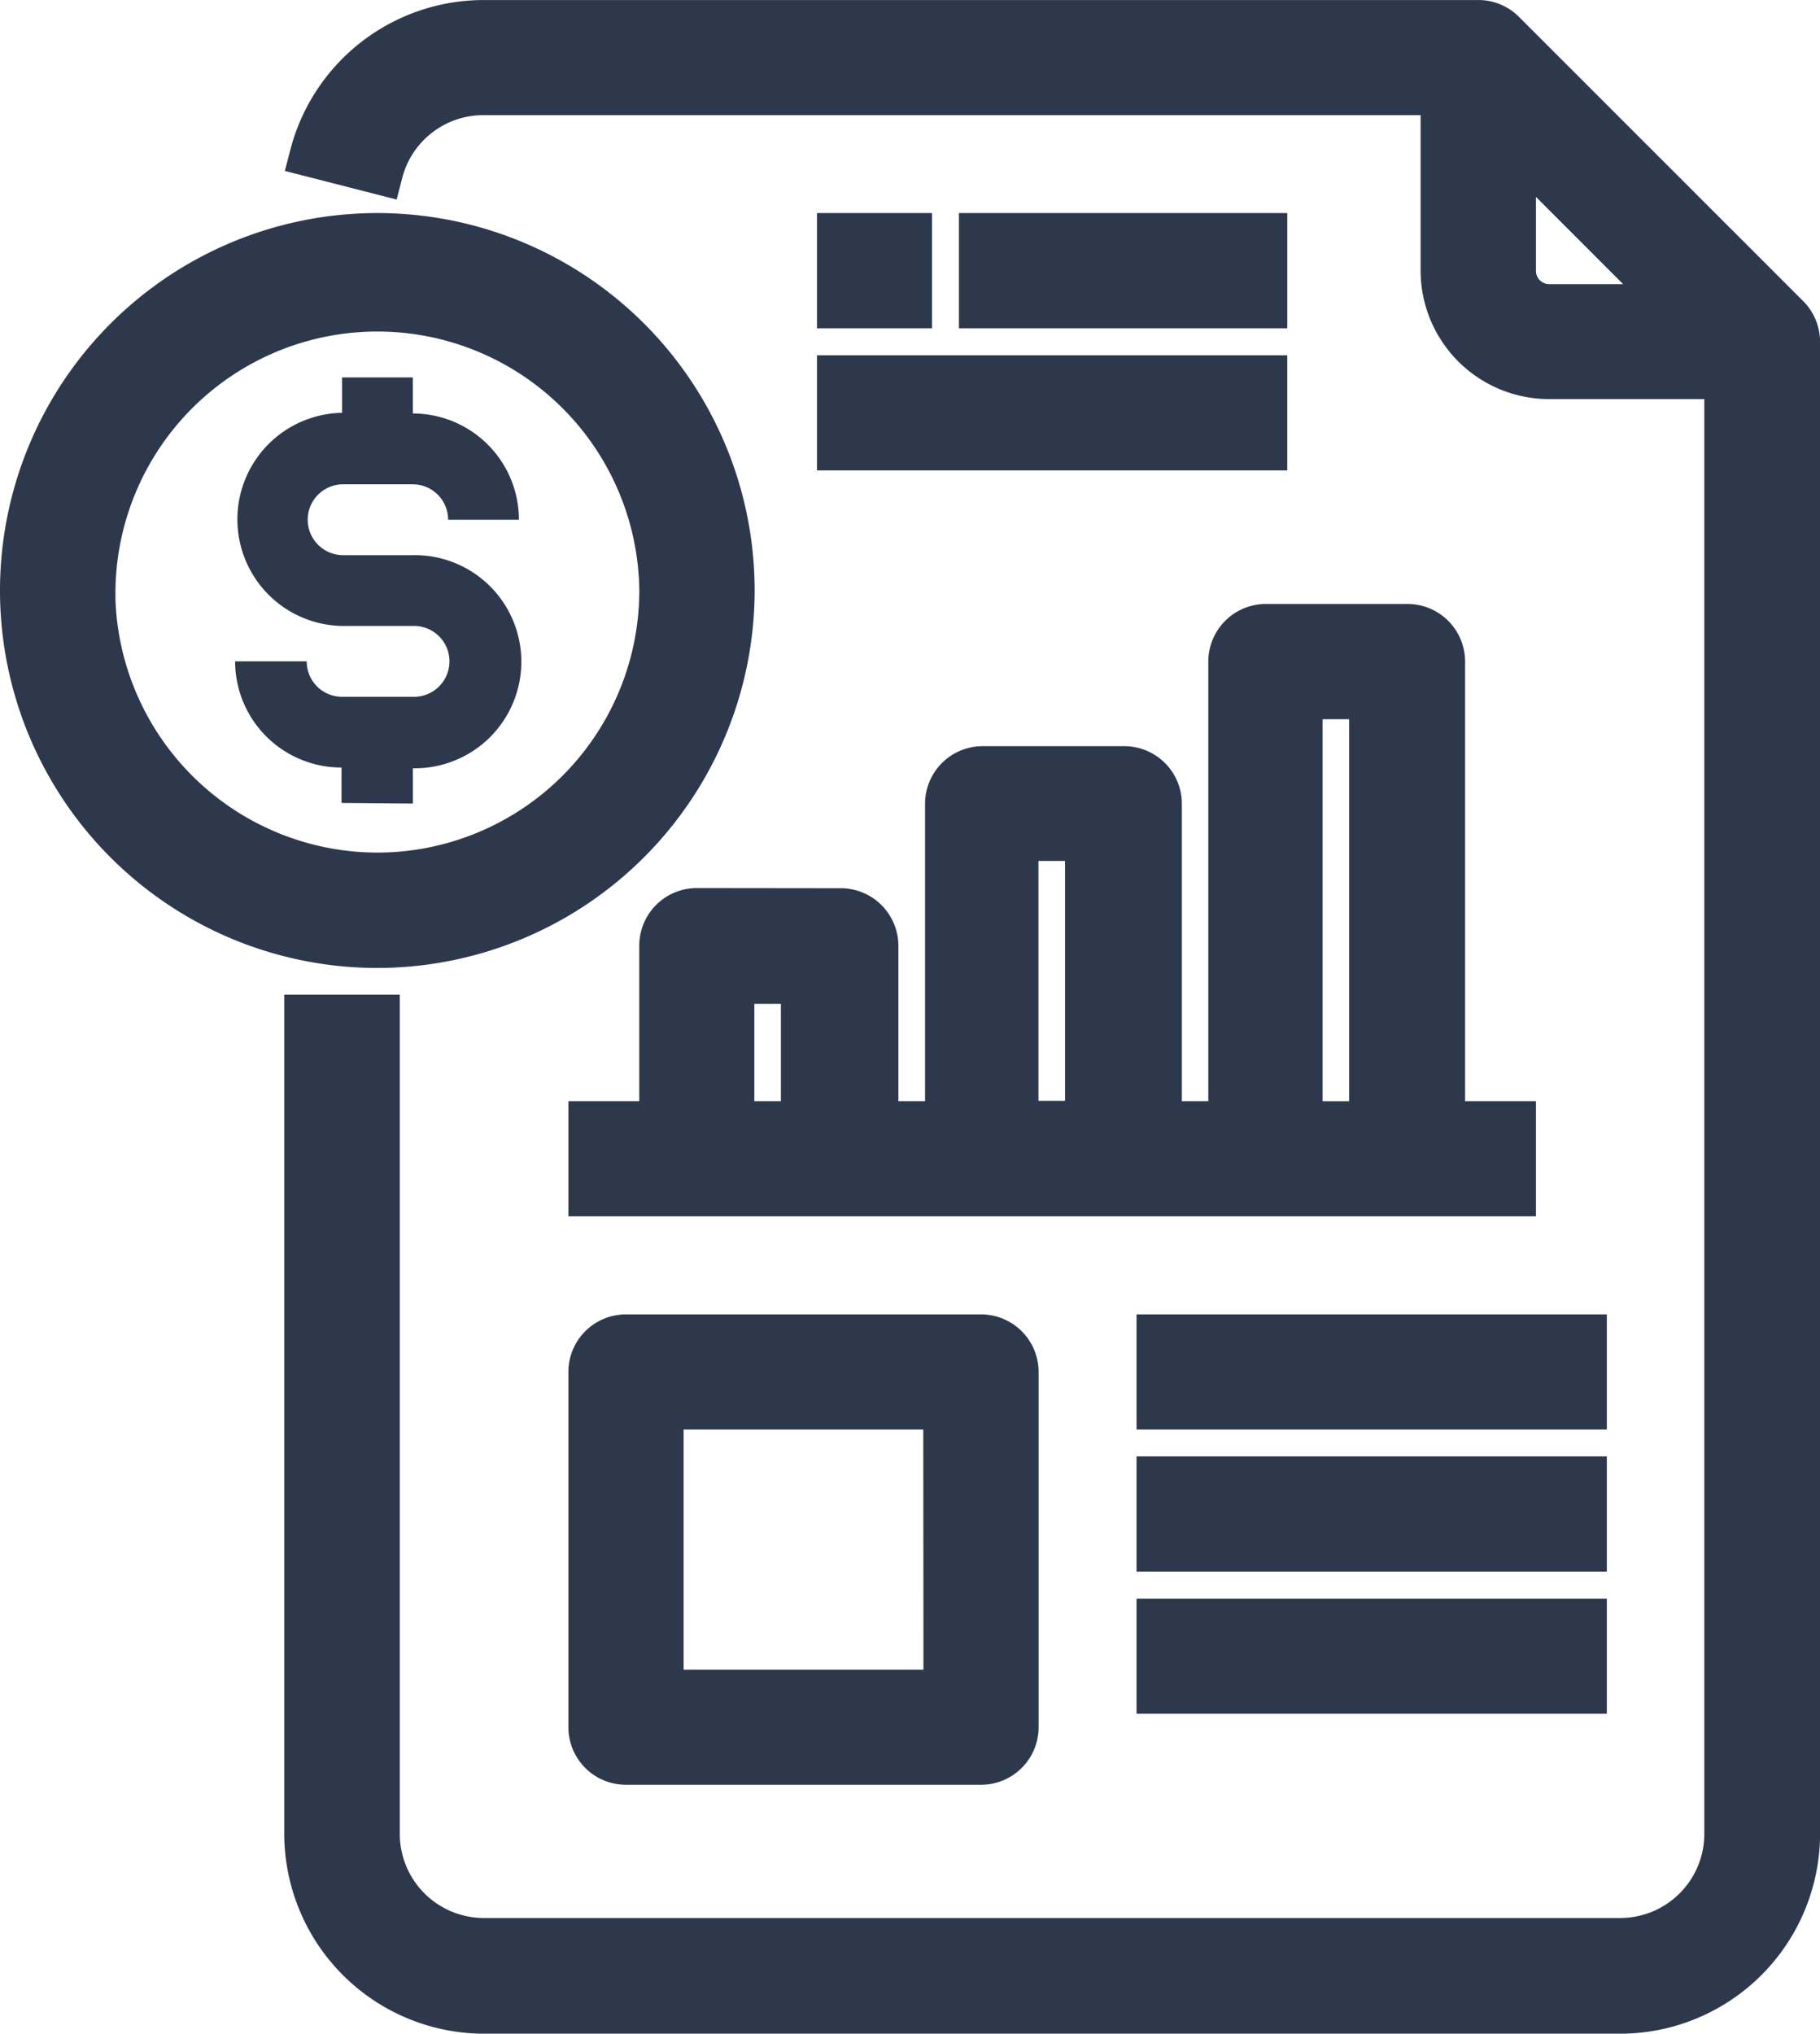
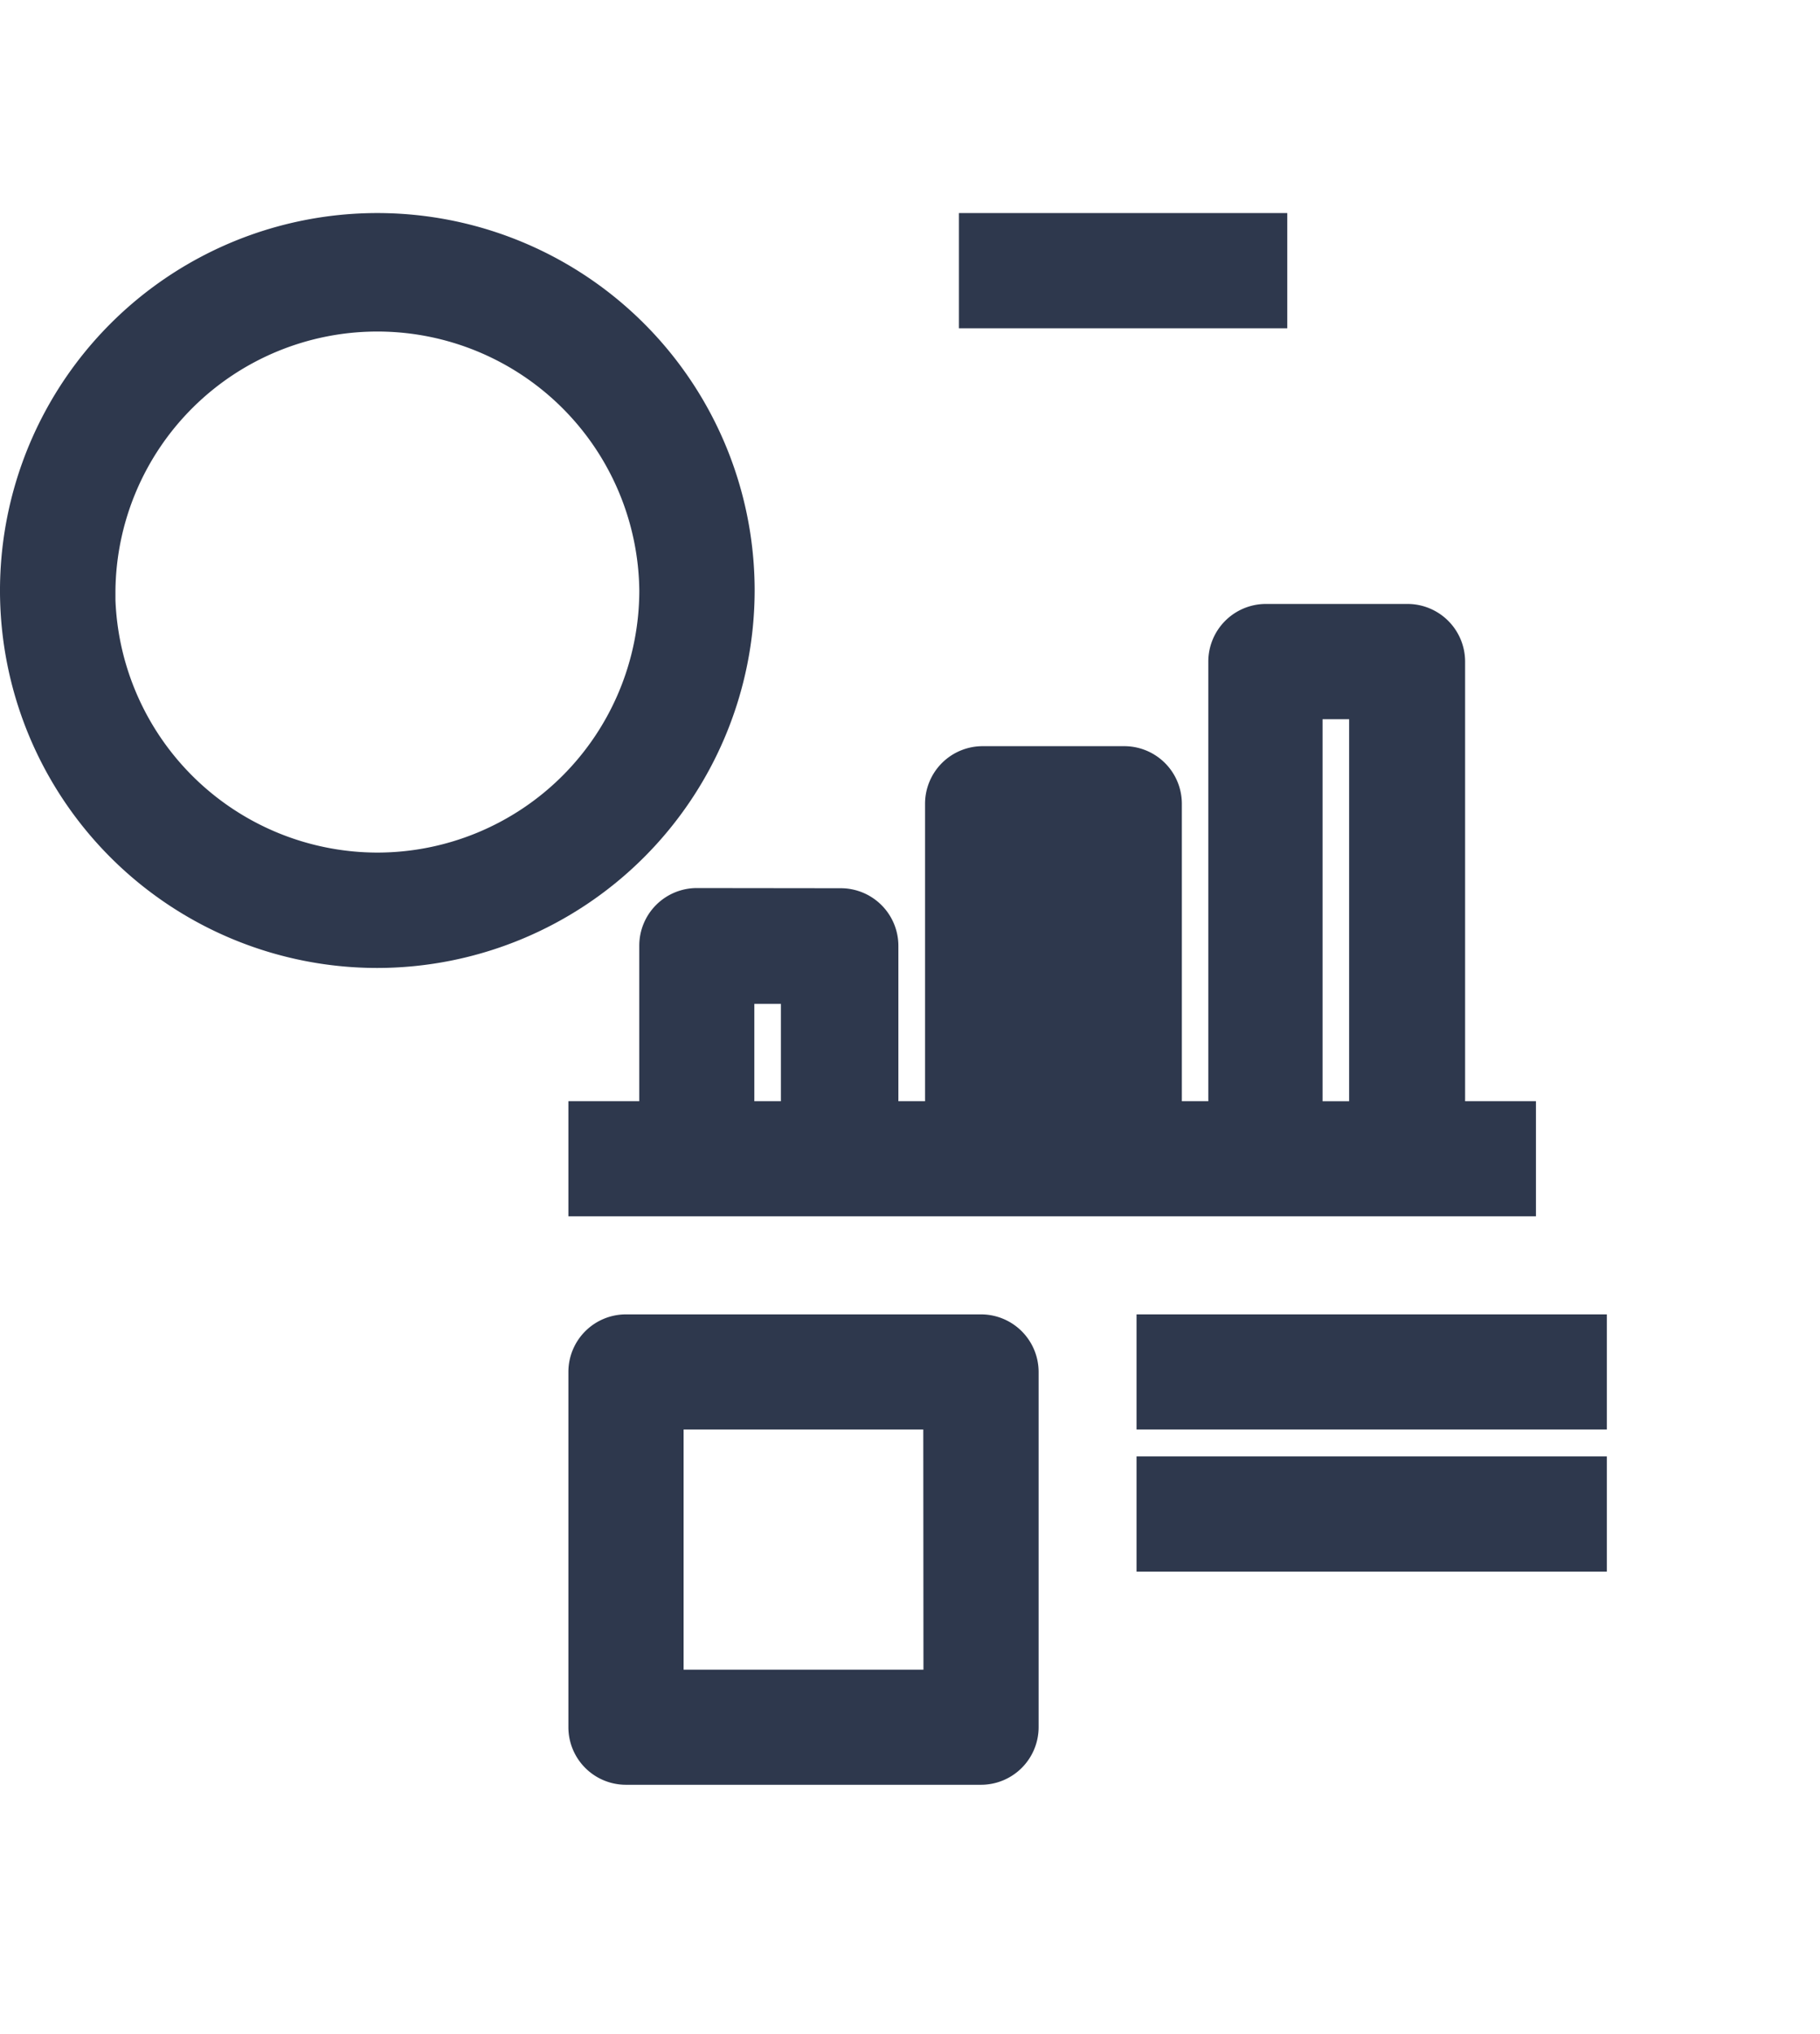
<svg xmlns="http://www.w3.org/2000/svg" width="53.381" height="59.628" viewBox="0 0 53.381 59.628">
  <defs>
    <clipPath id="clip-path">
      <rect id="Rectangle_743" data-name="Rectangle 743" width="53.381" height="59.628" fill="#2e384d" />
    </clipPath>
  </defs>
  <g id="Group_16395" data-name="Group 16395" clip-path="url(#clip-path)">
-     <path id="Path_12387" data-name="Path 12387" d="M47.759,8.825,39.425.493A1.675,1.675,0,0,0,38.231,0H9.063a5.859,5.859,0,0,0-5.67,4.38l-.164.631,3.279.839.161-.626A2.457,2.457,0,0,1,9.058,3.375H36.541V7.94A3.769,3.769,0,0,0,40.3,11.7h4.562V53.771A2.468,2.468,0,0,1,42.4,56.235H9.068A2.467,2.467,0,0,1,6.6,53.771V29.162H3.211V53.771a5.871,5.871,0,0,0,5.857,5.857H42.4a5.871,5.871,0,0,0,5.857-5.857V10.022a1.7,1.7,0,0,0-.5-1.2m-5.276-.491H40.316a.391.391,0,0,1-.392-.387V5.772Z" transform="translate(5.126 0.001)" fill="#2e384d" />
-     <path id="Path_12388" data-name="Path 12388" d="M7.866,9.473H5.789a1.039,1.039,0,0,1,0-2.077h2.08A1.037,1.037,0,0,1,8.9,8.434h2.077A3.116,3.116,0,0,0,7.866,5.319V4.262H5.789V5.3a3.125,3.125,0,0,0,0,6.249H7.866a1.039,1.039,0,1,1,.005,2.077H5.789a1.036,1.036,0,0,1-1.036-1.039h-2.1A3.116,3.116,0,0,0,5.774,15.7v1.039l2.093.018V15.722a3.125,3.125,0,1,0,0-6.249" transform="translate(4.243 6.804)" fill="#2e384d" />
    <path id="Path_12389" data-name="Path 12389" d="M22.134,13.474A11.067,11.067,0,1,0,11.068,24.54,11.079,11.079,0,0,0,22.134,13.474m-3.383,0a7.69,7.69,0,0,1-7.683,7.683h-.005A7.7,7.7,0,0,1,3.386,13.75v-.275a7.683,7.683,0,0,1,15.365,0" transform="translate(0 3.841)" fill="#2e384d" />
-     <rect id="Rectangle_737" data-name="Rectangle 737" width="13.794" height="3.375" transform="translate(23.962 10.417)" fill="#2e384d" />
-     <rect id="Rectangle_738" data-name="Rectangle 738" width="3.375" height="3.378" transform="translate(23.962 6.247)" fill="#2e384d" />
    <rect id="Rectangle_739" data-name="Rectangle 739" width="9.63" height="3.378" transform="translate(28.126 6.247)" fill="#2e384d" />
-     <path id="Path_12390" data-name="Path 12390" d="M8.5,16.839V21.4H6.421v3.375H34.8V21.4H32.722V8.508a1.691,1.691,0,0,0-1.69-1.688H26.88a1.691,1.691,0,0,0-1.69,1.688V21.4h-.776V12.675a1.689,1.689,0,0,0-1.69-1.685H18.572a1.689,1.689,0,0,0-1.69,1.685V21.4H16.1V16.845a1.691,1.691,0,0,0-1.688-1.69l-4.232-.005A1.689,1.689,0,0,0,8.5,16.839m3.375,1.706h.779V21.4h-.779Zm9.113,2.843h-.779V14.355h.779Zm8.332.013h-.779V10.2h.779Z" transform="translate(10.25 10.888)" fill="#2e384d" />
+     <path id="Path_12390" data-name="Path 12390" d="M8.5,16.839V21.4H6.421v3.375H34.8V21.4H32.722V8.508a1.691,1.691,0,0,0-1.69-1.688H26.88a1.691,1.691,0,0,0-1.69,1.688V21.4h-.776V12.675a1.689,1.689,0,0,0-1.69-1.685H18.572a1.689,1.689,0,0,0-1.69,1.685V21.4H16.1V16.845a1.691,1.691,0,0,0-1.688-1.69l-4.232-.005A1.689,1.689,0,0,0,8.5,16.839m3.375,1.706h.779V21.4h-.779Zm9.113,2.843h-.779h.779Zm8.332.013h-.779V10.2h.779Z" transform="translate(10.25 10.888)" fill="#2e384d" />
    <path id="Path_12391" data-name="Path 12391" d="M8.109,14.843a1.688,1.688,0,0,0-1.688,1.688V26.947a1.688,1.688,0,0,0,1.688,1.688H18.523a1.69,1.69,0,0,0,1.69-1.688V16.531a1.69,1.69,0,0,0-1.69-1.688ZM16.835,25.26H9.8V18.218H16.83Z" transform="translate(10.25 23.695)" fill="#2e384d" />
    <rect id="Rectangle_740" data-name="Rectangle 740" width="13.794" height="3.375" transform="translate(33.335 38.538)" fill="#2e384d" />
-     <rect id="Rectangle_741" data-name="Rectangle 741" width="13.794" height="3.375" transform="translate(33.335 46.872)" fill="#2e384d" />
    <rect id="Rectangle_742" data-name="Rectangle 742" width="13.794" height="3.378" transform="translate(33.335 42.702)" fill="#2e384d" />
  </g>
</svg>